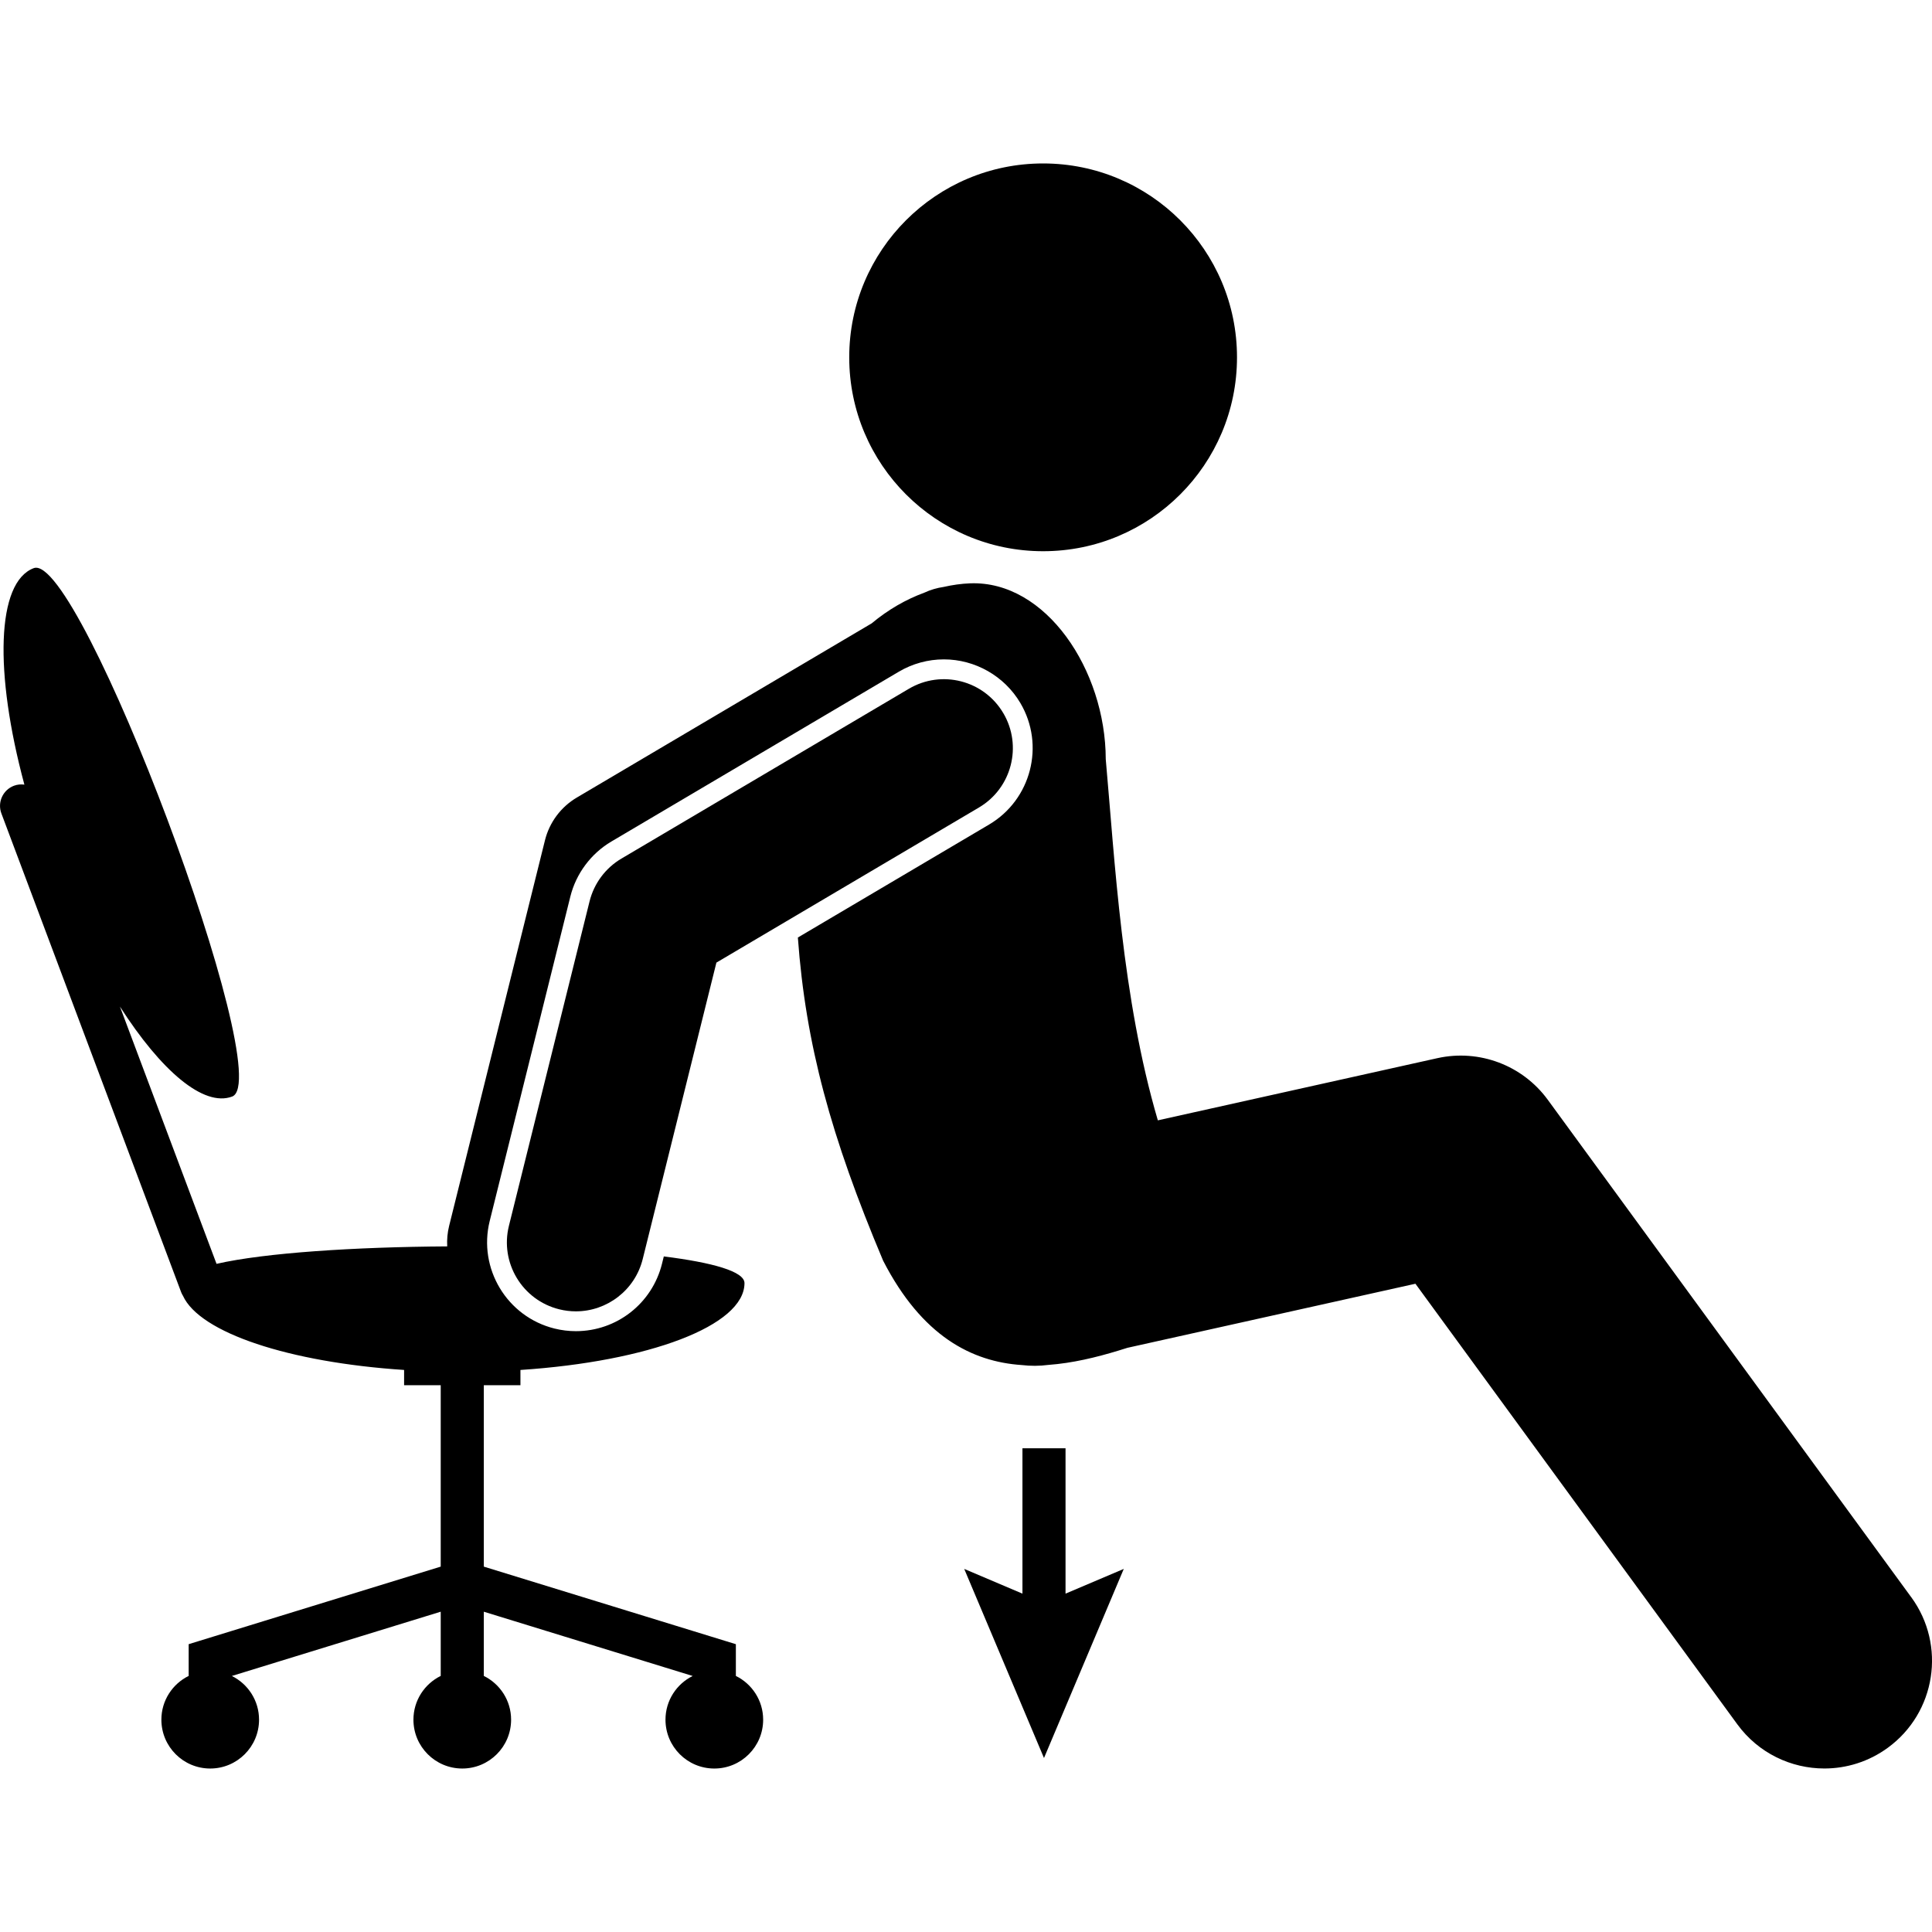
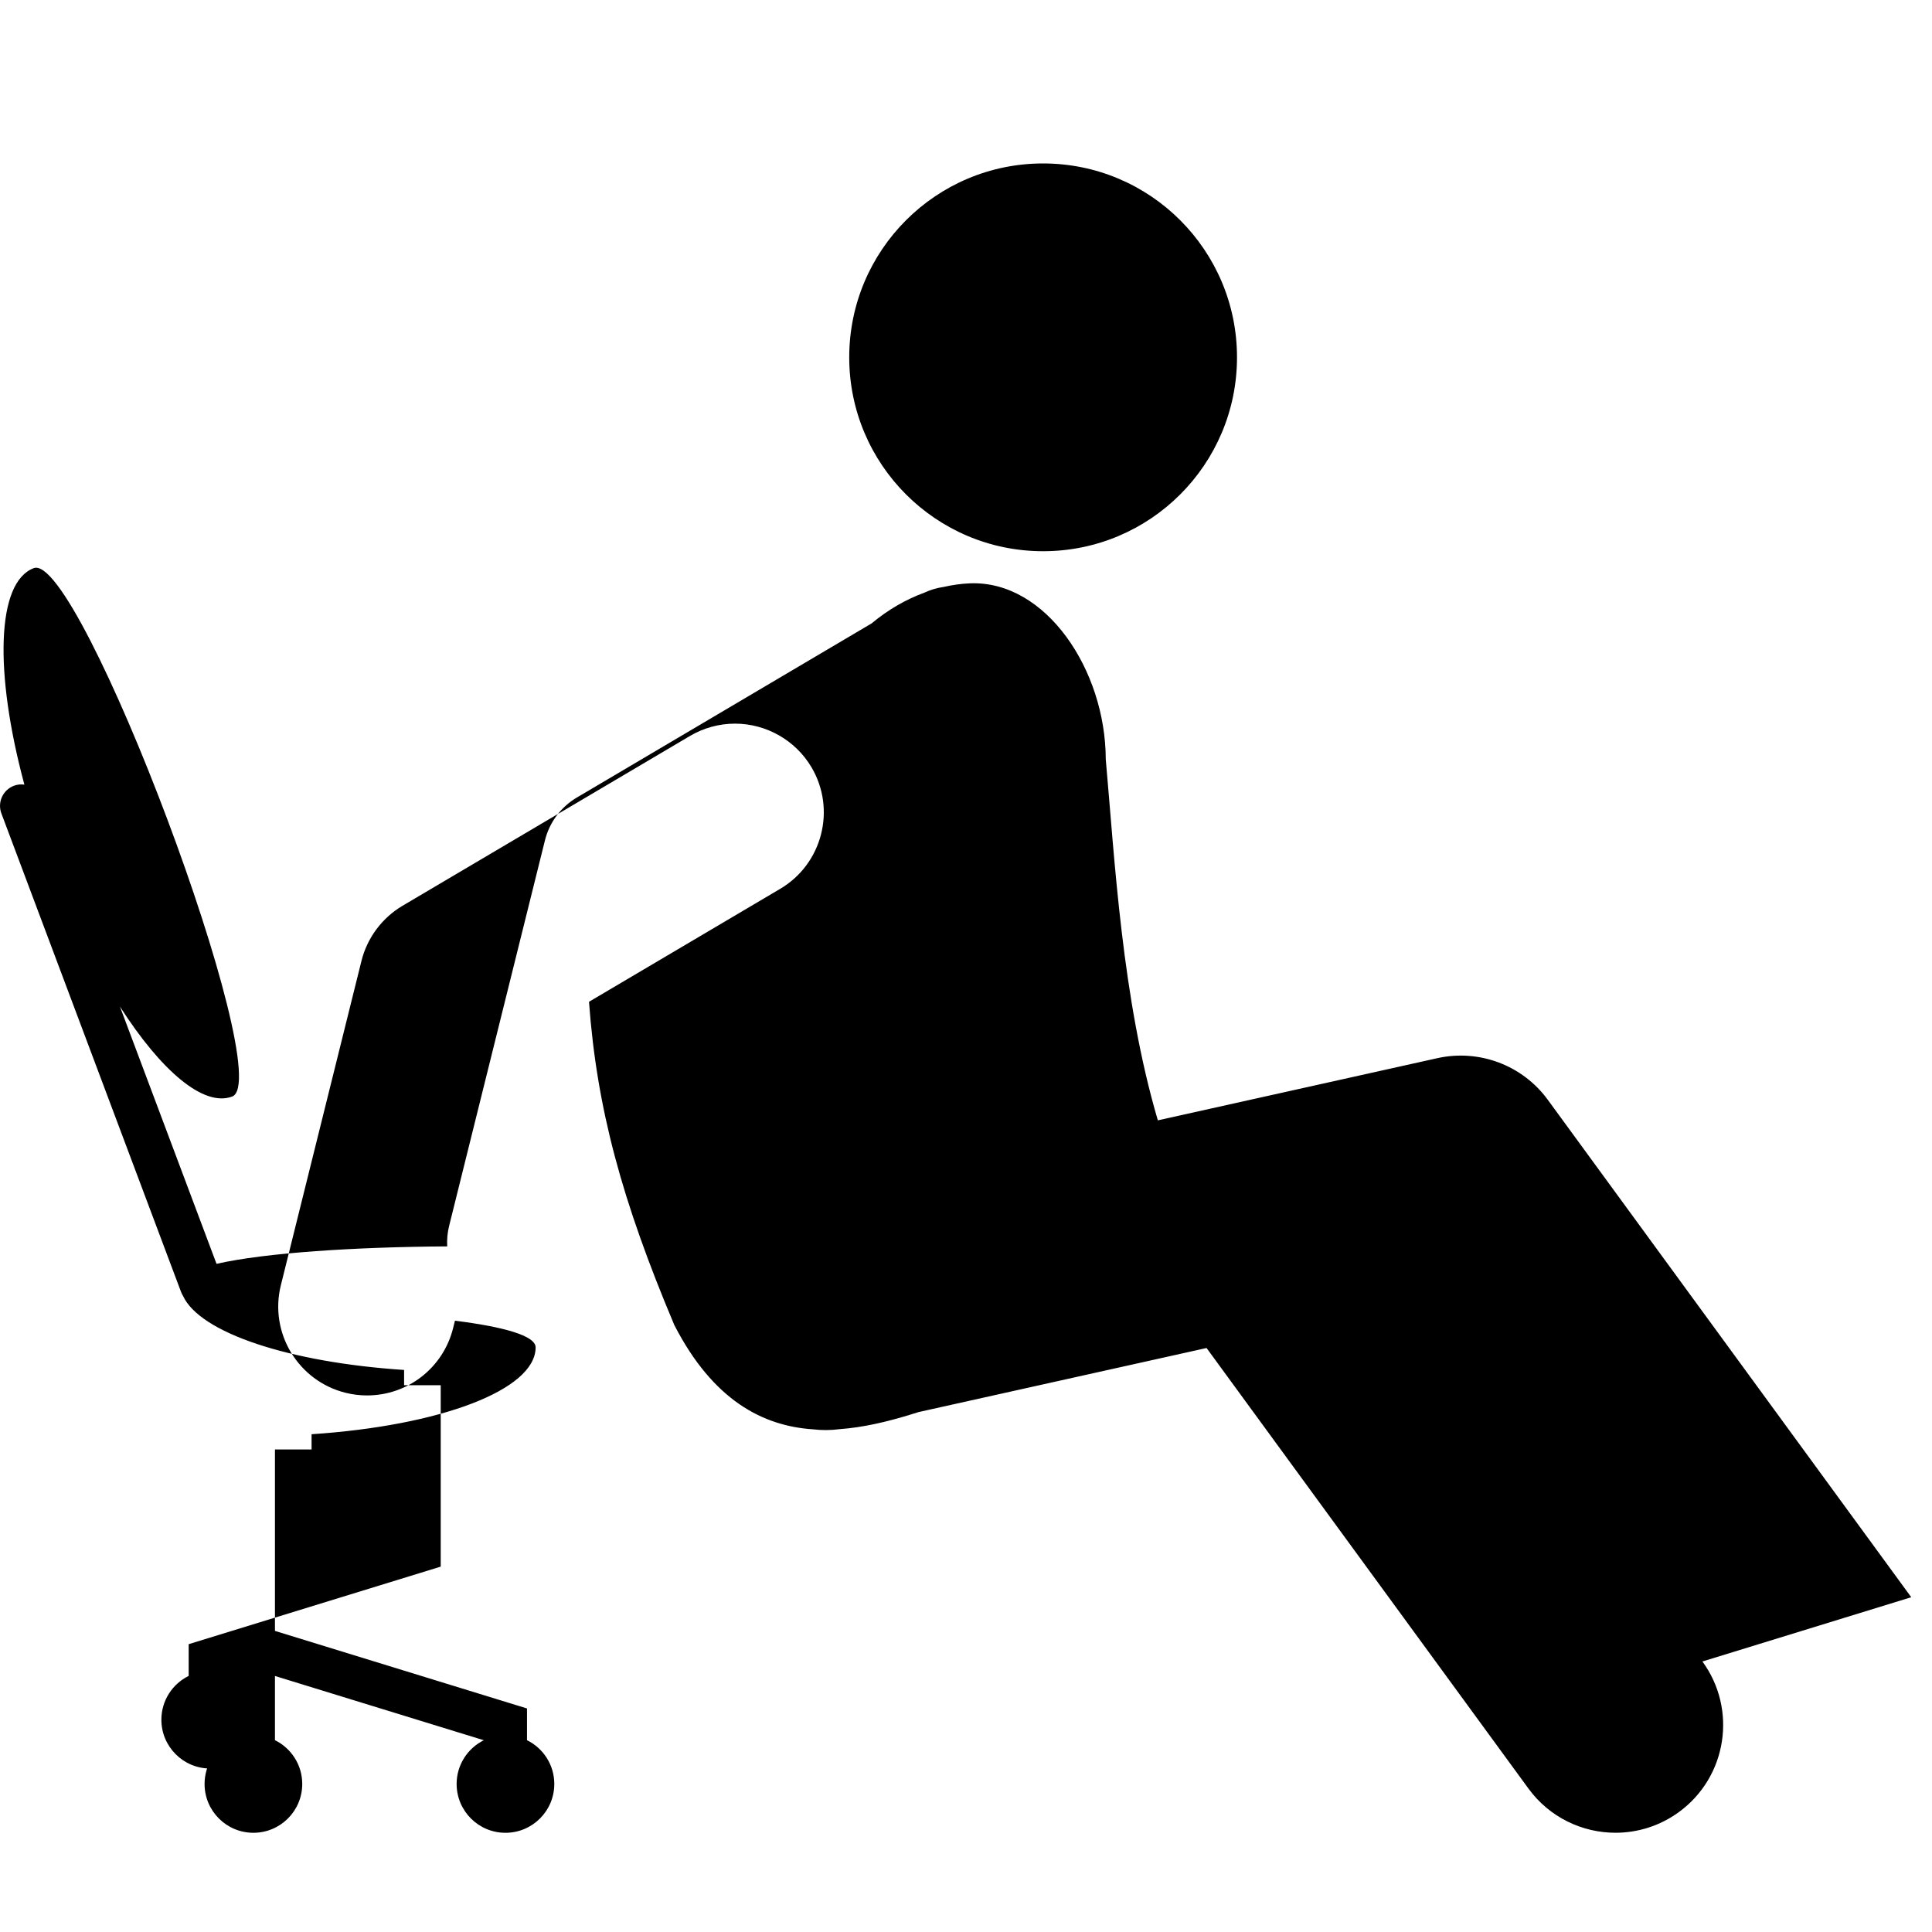
<svg xmlns="http://www.w3.org/2000/svg" id="Layer_1" height="512" viewBox="0 0 224.204 186.269" width="512">
  <g>
    <circle cx="121.051" cy="22.5" r="22.5" />
-     <path d="m221.796 166.386-42.182-57.73c-2.931-4.01-7.955-5.901-12.808-4.827l-32.441 7.217c-4.169-14.163-4.997-30.212-6.045-41.908-.022-10.358-6.95-20.75-15.74-20.411-1.008.039-2.04.182-3.078.419-.763.109-1.519.329-2.245.668-2.11.775-4.191 1.96-6.099 3.557l-34.222 20.217c-1.846 1.091-3.177 2.877-3.694 4.958l-11.118 44.733c-.2.803-.27 1.609-.225 2.394-10.703.066-21.158.741-26.771 2.026l-11.21-29.855c4.779 7.457 9.705 11.685 13.023 10.44 5.325-2-17.699-63.319-23.025-61.32-4.341 1.63-4.586 12.128-1.086 25.123-.396-.053-.807-.023-1.206.127-1.293.485-1.947 1.927-1.462 3.219l20.857 55.547c.058.153.132.294.215.428 1.958 4.289 12.312 7.725 25.66 8.604v1.77h4.25v21.053l-29.25 9v3.683c-1.874.924-3.167 2.849-3.167 5.08 0 3.13 2.537 5.667 5.667 5.667s5.667-2.537 5.667-5.667c0-2.226-1.287-4.147-3.155-5.074l24.238-7.458v7.452c-1.874.924-3.167 2.849-3.167 5.08 0 3.13 2.537 5.667 5.667 5.667s5.667-2.537 5.667-5.667c0-2.231-1.293-4.155-3.167-5.079v-7.452l24.238 7.458c-1.868.926-3.155 2.847-3.155 5.074 0 3.13 2.537 5.667 5.667 5.667s5.667-2.537 5.667-5.667c0-2.231-1.293-4.155-3.167-5.079v-3.684l-29.25-9v-21.053h4.25v-1.77c14.849-.979 26-5.119 26-10.08 0-1.354-3.709-2.385-9.362-3.095l-.212.855c-1.144 4.603-5.252 7.817-9.99 7.818-.835 0-1.673-.103-2.49-.306-5.512-1.37-8.881-6.968-7.512-12.48l9.358-37.651c.662-2.662 2.396-4.989 4.757-6.383l33.357-19.707c1.588-.938 3.397-1.433 5.232-1.433 3.629 0 7.03 1.94 8.875 5.062 2.889 4.89 1.261 11.219-3.629 14.107l-22.19 13.109c.905 12.397 3.828 23.1 9.896 37.505 4.504 8.764 10.293 11.722 16.099 12.11 1.005.118 2.035.119 3.075-.018 2.815-.205 5.58-.882 8.148-1.664.354-.108.696-.214 1.033-.321l33.415-7.434 37.357 51.128c2.447 3.35 6.249 5.126 10.102 5.126 2.559 0 5.141-.783 7.365-2.408 5.573-4.072 6.791-11.894 2.718-17.468z" />
-     <path d="m116.426 63.784c-2.247-3.804-7.15-5.067-10.957-2.819l-33.357 19.706c-1.846 1.091-3.177 2.877-3.694 4.958l-9.358 37.651c-1.065 4.288 1.546 8.628 5.834 9.693.648.161 1.297.238 1.935.238 3.589-0 6.854-2.432 7.758-6.072l8.55-34.398 30.472-18.002c3.804-2.247 5.065-7.153 2.818-10.957z" />
-     <path d="m118.653 149.101v16.87l-6.758-2.871 9.258 21.946 9.258-21.946-6.758 2.871v-16.87z" />
+     <path d="m221.796 166.386-42.182-57.73c-2.931-4.01-7.955-5.901-12.808-4.827l-32.441 7.217c-4.169-14.163-4.997-30.212-6.045-41.908-.022-10.358-6.95-20.75-15.74-20.411-1.008.039-2.04.182-3.078.419-.763.109-1.519.329-2.245.668-2.11.775-4.191 1.96-6.099 3.557l-34.222 20.217c-1.846 1.091-3.177 2.877-3.694 4.958l-11.118 44.733c-.2.803-.27 1.609-.225 2.394-10.703.066-21.158.741-26.771 2.026l-11.21-29.855c4.779 7.457 9.705 11.685 13.023 10.44 5.325-2-17.699-63.319-23.025-61.32-4.341 1.63-4.586 12.128-1.086 25.123-.396-.053-.807-.023-1.206.127-1.293.485-1.947 1.927-1.462 3.219l20.857 55.547c.058.153.132.294.215.428 1.958 4.289 12.312 7.725 25.66 8.604v1.77h4.25v21.053l-29.25 9v3.683c-1.874.924-3.167 2.849-3.167 5.08 0 3.13 2.537 5.667 5.667 5.667s5.667-2.537 5.667-5.667c0-2.226-1.287-4.147-3.155-5.074v7.452c-1.874.924-3.167 2.849-3.167 5.08 0 3.13 2.537 5.667 5.667 5.667s5.667-2.537 5.667-5.667c0-2.231-1.293-4.155-3.167-5.079v-7.452l24.238 7.458c-1.868.926-3.155 2.847-3.155 5.074 0 3.13 2.537 5.667 5.667 5.667s5.667-2.537 5.667-5.667c0-2.231-1.293-4.155-3.167-5.079v-3.684l-29.25-9v-21.053h4.25v-1.77c14.849-.979 26-5.119 26-10.08 0-1.354-3.709-2.385-9.362-3.095l-.212.855c-1.144 4.603-5.252 7.817-9.99 7.818-.835 0-1.673-.103-2.49-.306-5.512-1.37-8.881-6.968-7.512-12.48l9.358-37.651c.662-2.662 2.396-4.989 4.757-6.383l33.357-19.707c1.588-.938 3.397-1.433 5.232-1.433 3.629 0 7.03 1.94 8.875 5.062 2.889 4.89 1.261 11.219-3.629 14.107l-22.19 13.109c.905 12.397 3.828 23.1 9.896 37.505 4.504 8.764 10.293 11.722 16.099 12.11 1.005.118 2.035.119 3.075-.018 2.815-.205 5.58-.882 8.148-1.664.354-.108.696-.214 1.033-.321l33.415-7.434 37.357 51.128c2.447 3.35 6.249 5.126 10.102 5.126 2.559 0 5.141-.783 7.365-2.408 5.573-4.072 6.791-11.894 2.718-17.468z" />
  </g>
</svg>